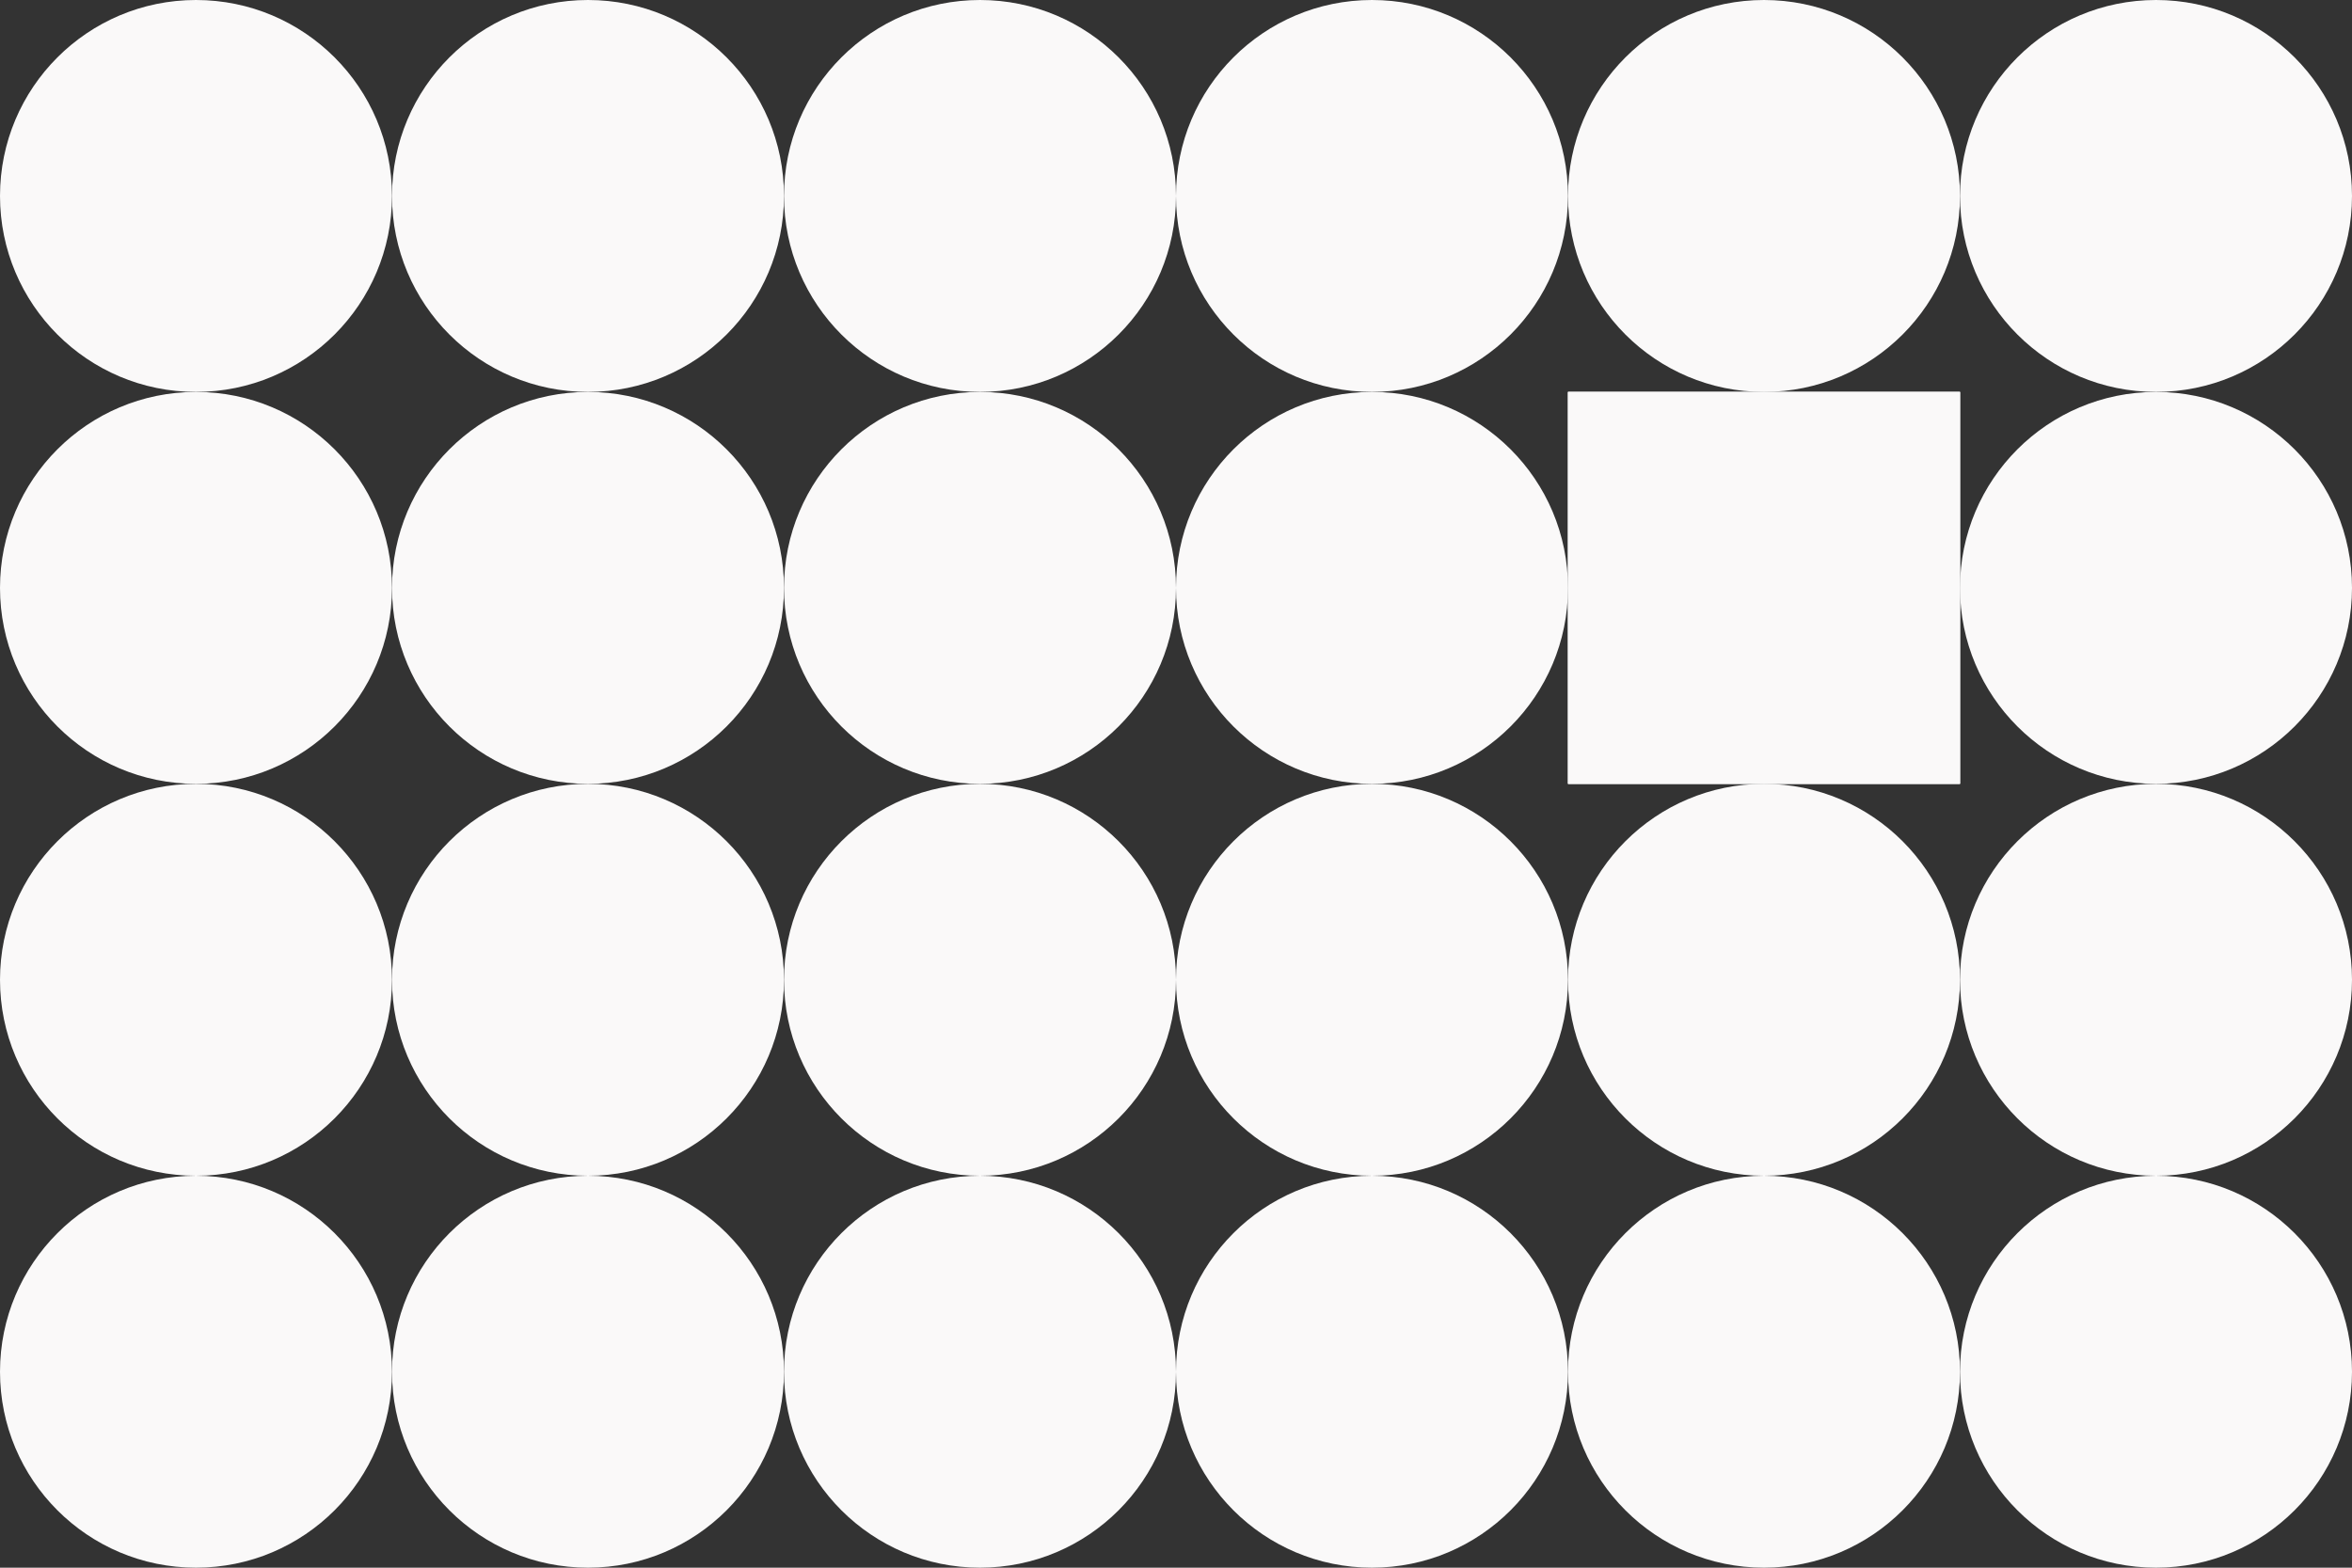
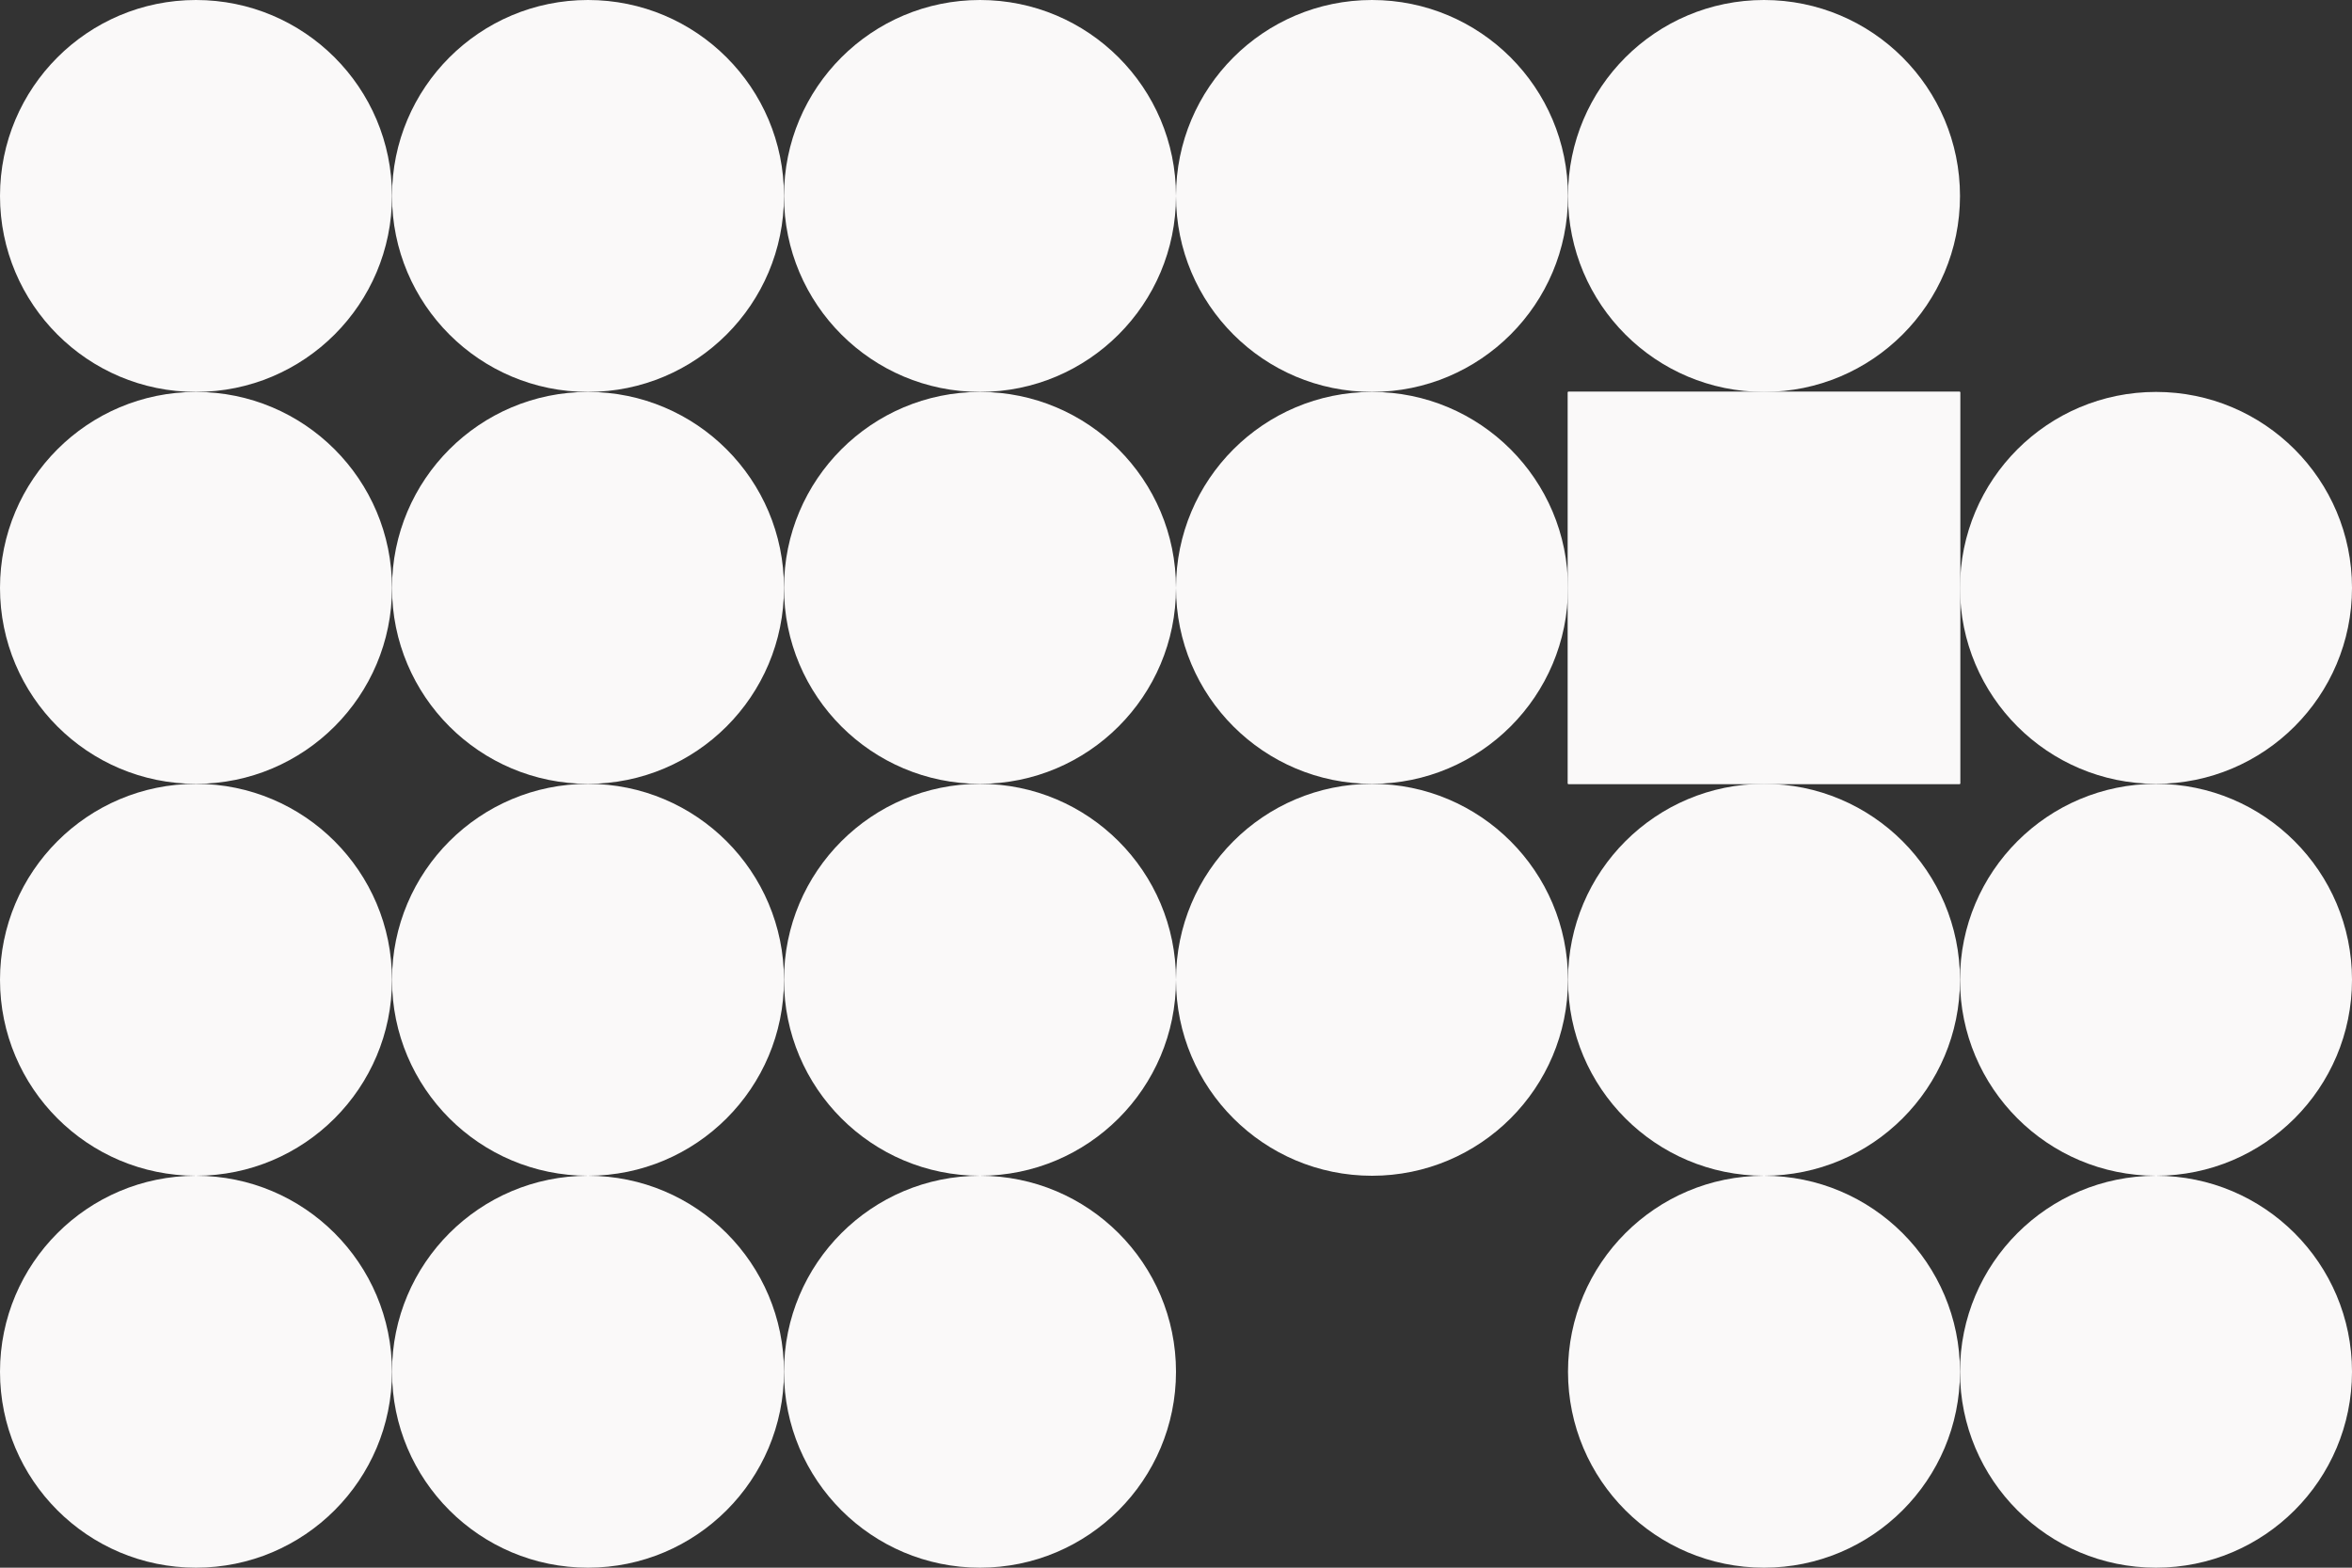
<svg xmlns="http://www.w3.org/2000/svg" width="360" height="240" viewBox="0 0 360 240" fill="none">
  <rect x="0" y="0" width="360" height="240" fill="#333333" stroke="none" />
  <circle cx="90" cy="30" r="30" fill="#FAF9F9" />
  <circle cx="90" cy="90" r="30" fill="#FAF9F9" />
  <circle cx="90" cy="150" r="30" fill="#FAF9F9" />
  <circle cx="90" cy="210" r="30" fill="#FAF9F9" />
  <circle cx="30" cy="30" r="30" fill="#FAF9F9" />
  <circle cx="30" cy="90" r="30" fill="#FAF9F9" />
  <circle cx="30" cy="150" r="30" fill="#FAF9F9" />
  <circle cx="30" cy="210" r="30" fill="#FAF9F9" />
  <circle cx="150" cy="30" r="30" fill="#FAF9F9" />
  <circle cx="150" cy="90" r="30" fill="#FAF9F9" />
  <circle cx="150" cy="150" r="30" fill="#FAF9F9" />
  <circle cx="150" cy="210" r="30" fill="#FAF9F9" />
  <circle cx="210" cy="30" r="30" fill="#FAF9F9" />
  <circle cx="210" cy="90" r="30" fill="#FAF9F9" />
  <circle cx="210" cy="150" r="30" fill="#FAF9F9" />
  <circle cx="270" cy="150" r="30" fill="#FAF9F9" />
  <circle cx="330" cy="150" r="30" fill="#FAF9F9" />
-   <circle cx="210" cy="210" r="30" fill="#FAF9F9" />
  <circle cx="270" cy="210" r="30" fill="#FAF9F9" />
  <circle cx="330" cy="210" r="30" fill="#FAF9F9" />
  <circle cx="270" cy="30" r="30" fill="#FAF9F9" />
-   <circle cx="330" cy="30" r="30" fill="#FAF9F9" />
  <circle cx="330" cy="90" r="30" fill="#FAF9F9" />
  <rect width="60" height="60" transform="translate(240 60)" fill="#FAF9F9" />
  <rect width="60" height="60" transform="translate(240 60)" fill="#FAF9F9" />
  <rect x="240" y="60" width="60" height="60" fill="#FAF9F9" />
</svg>